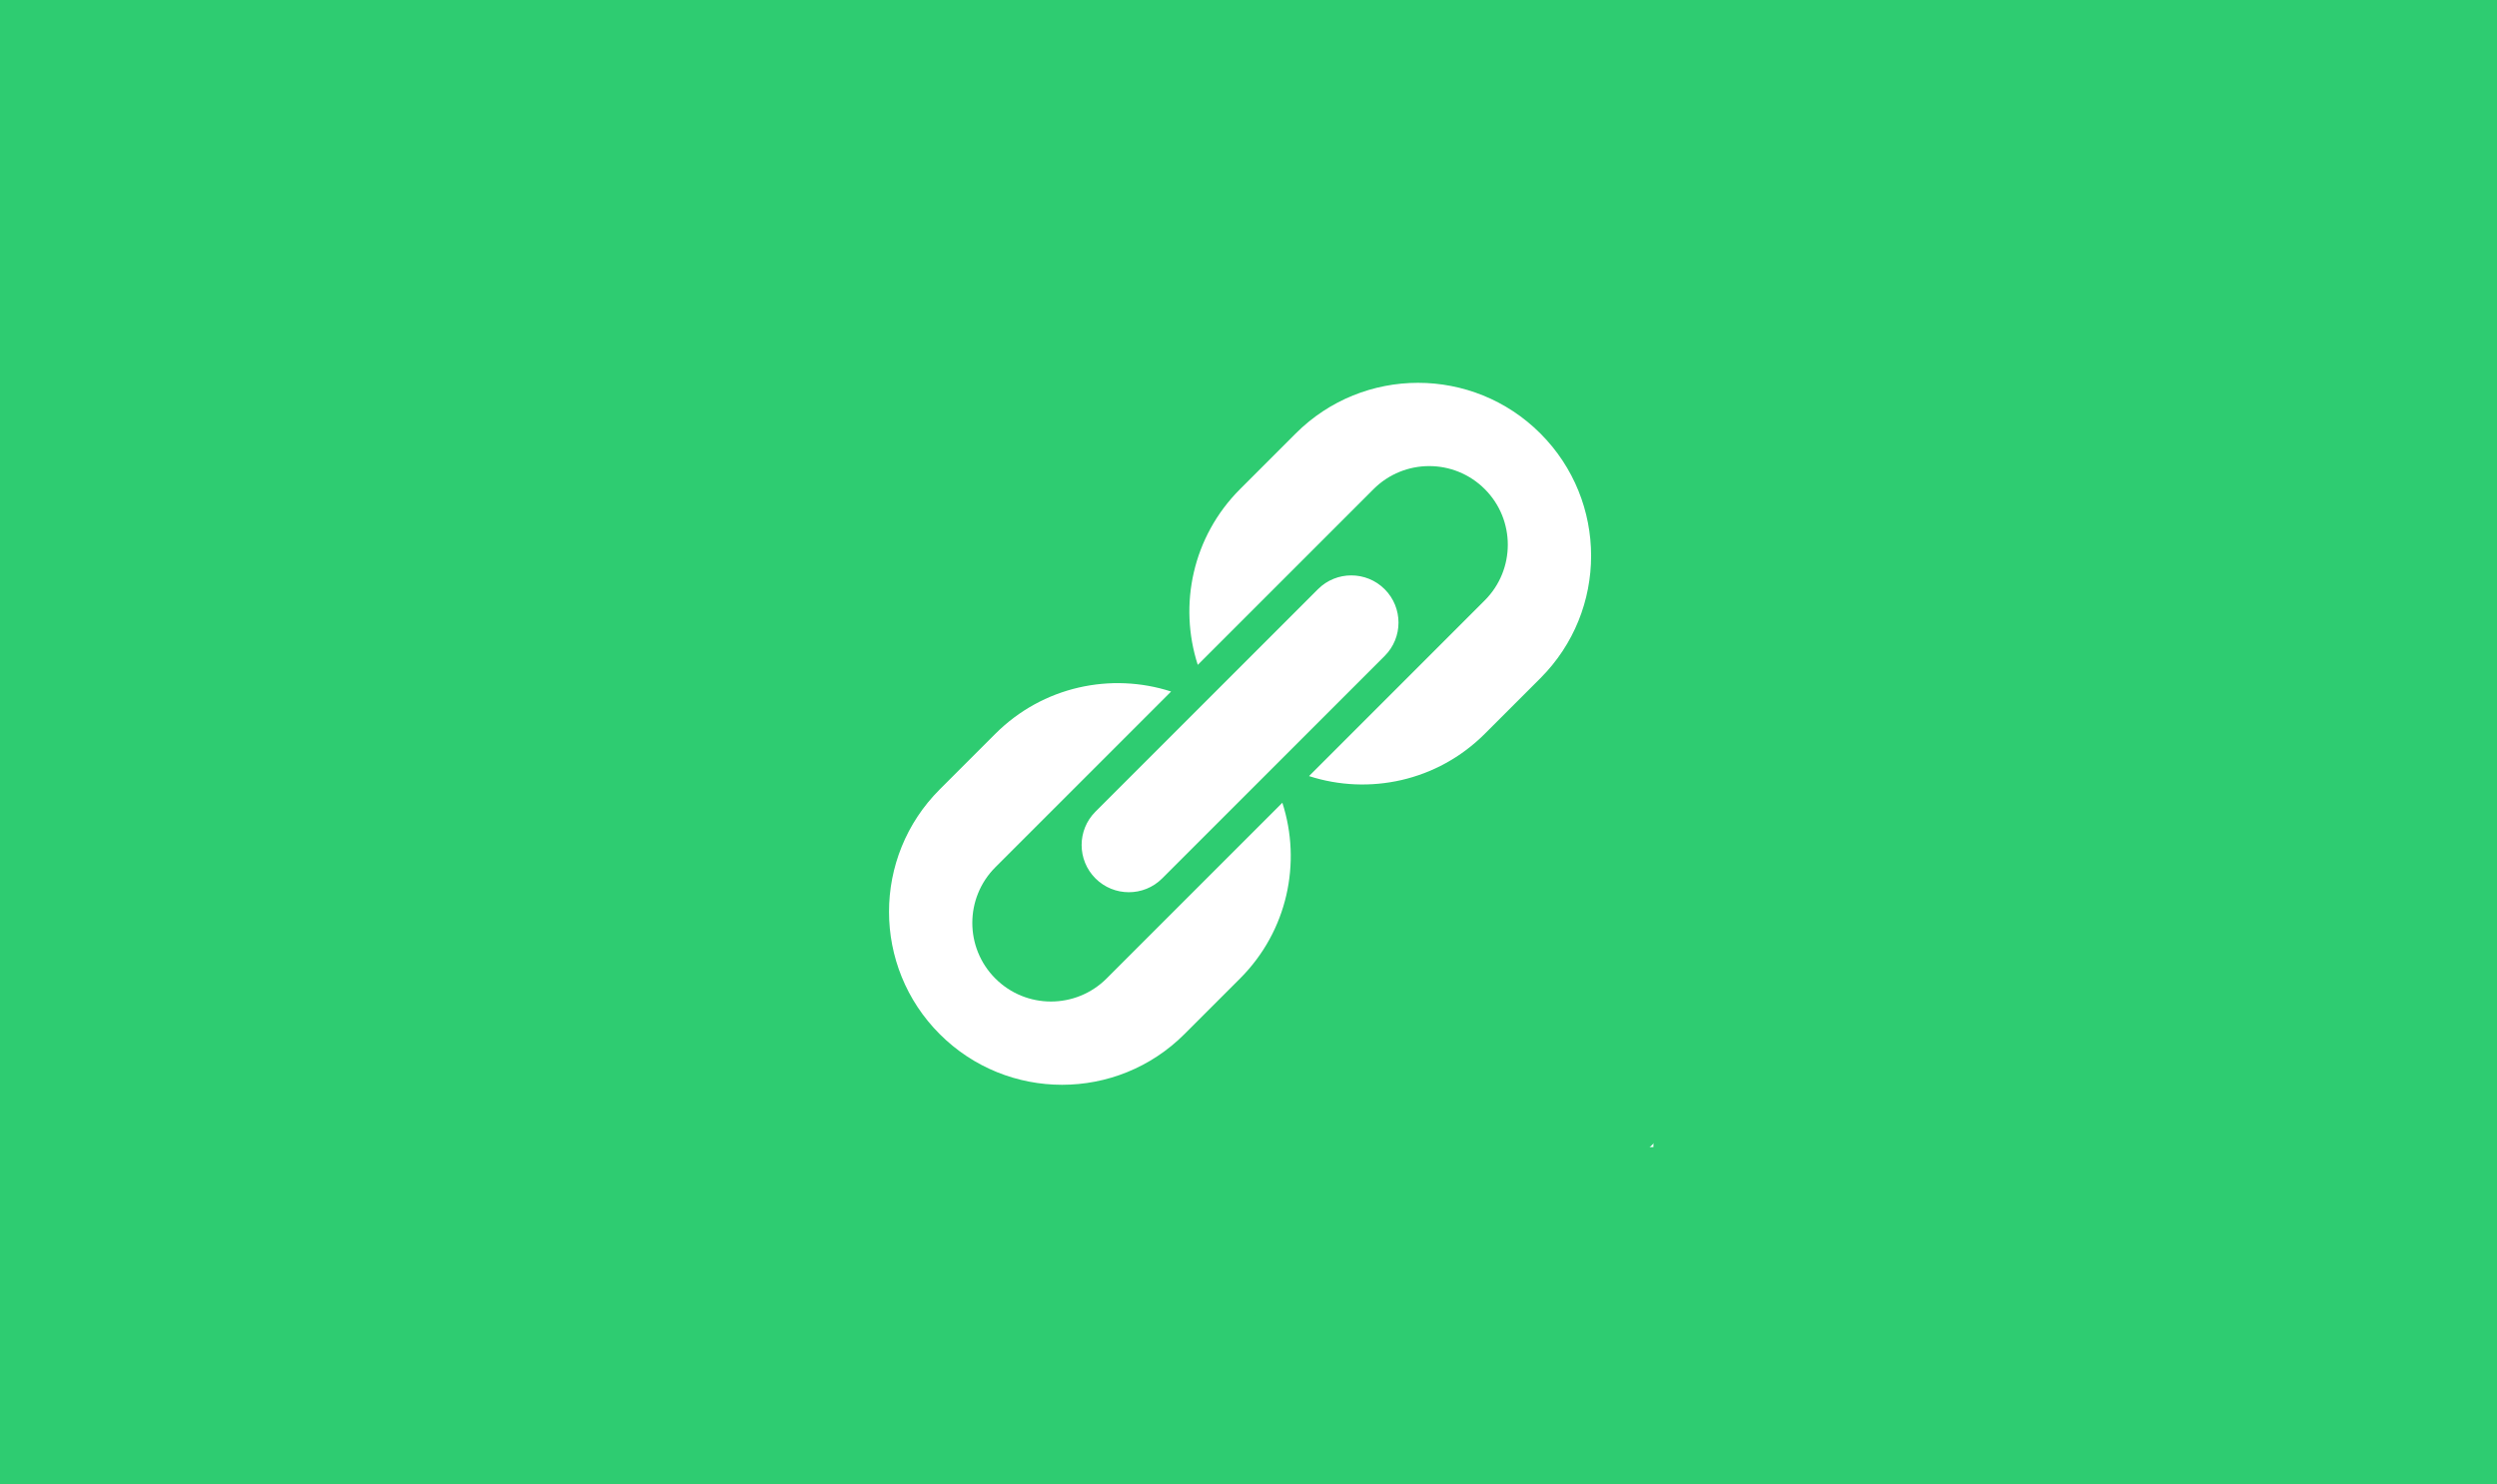
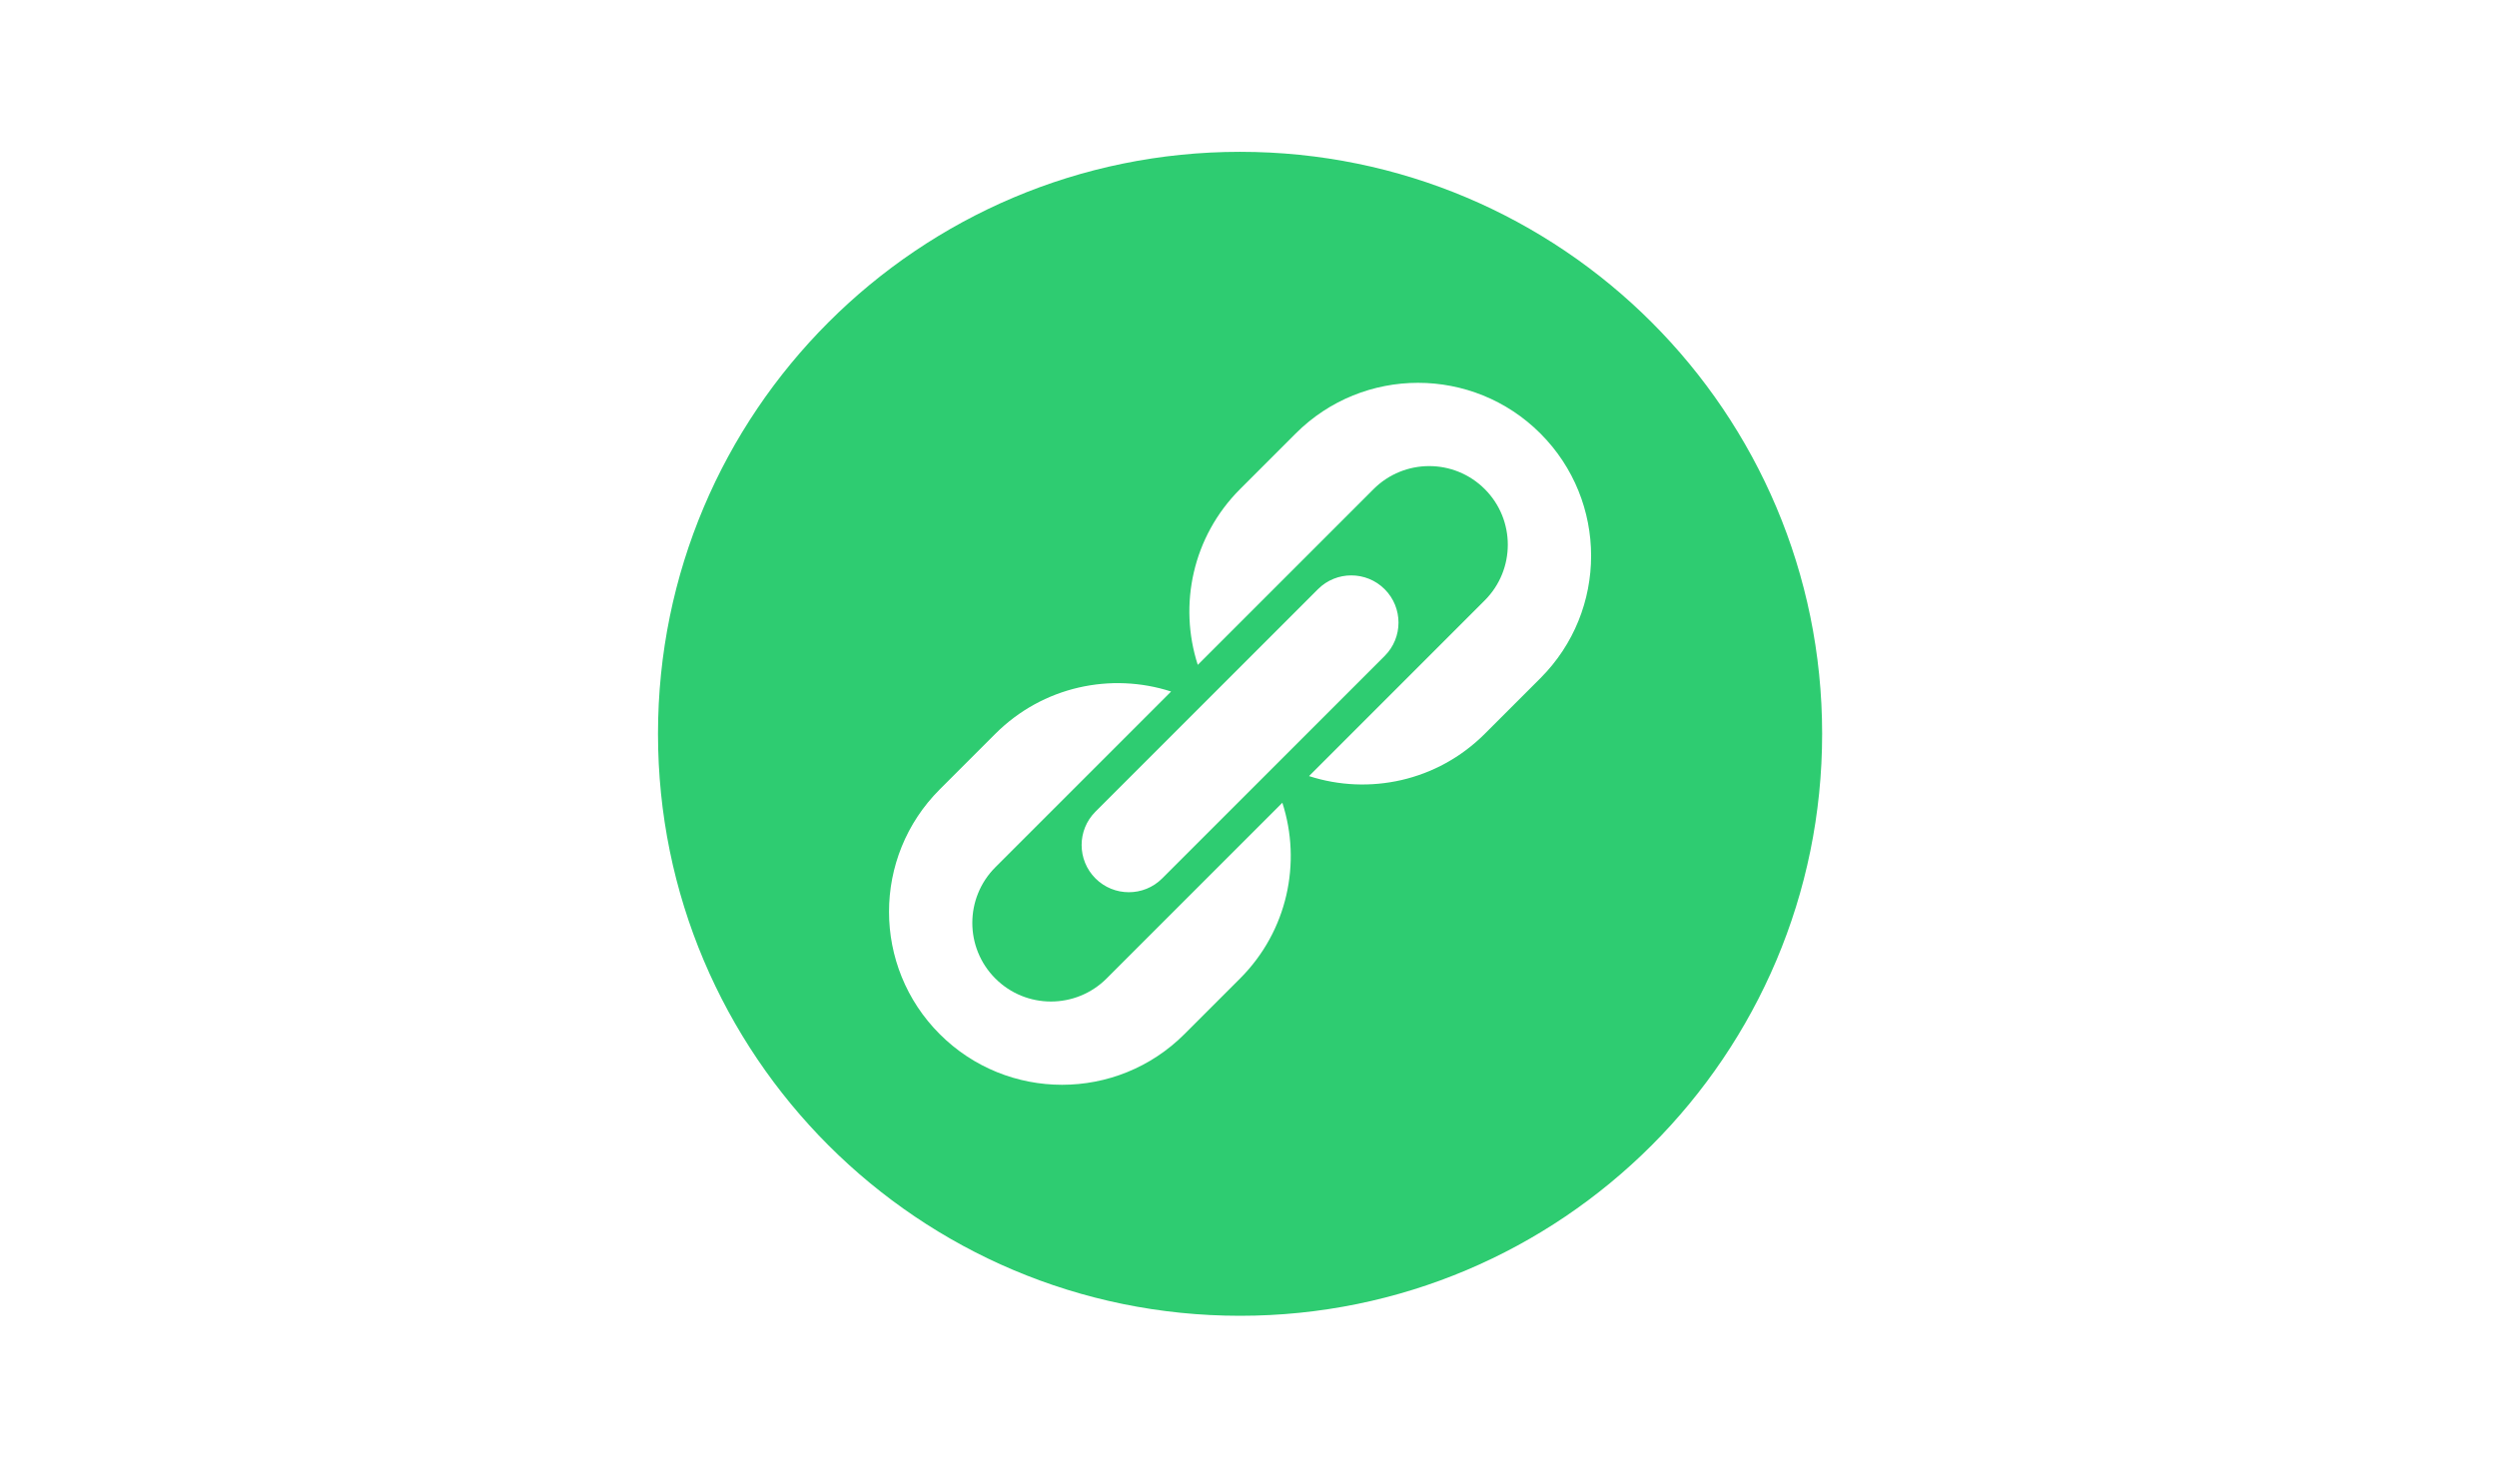
<svg xmlns="http://www.w3.org/2000/svg" xmlns:xlink="http://www.w3.org/1999/xlink" viewBox="0 0 296 176">
  <defs>
    <path d="M60.825,63.988 C53.727,61.692 45.626,63.364 39.988,69.002 L33.398,75.591 C25.38,83.61 25.385,96.593 33.396,104.604 C41.409,112.617 54.397,112.614 62.409,104.602 L68.998,98.012 C74.64,92.37 76.309,84.27 74.013,77.174 L53.182,98.005 C49.537,101.649 43.632,101.653 39.99,98.01 C36.348,94.369 36.353,88.46 39.995,84.818 L60.825,63.988 Z M63.987,60.826 C61.691,53.73 63.36,45.63 69.002,39.988 L75.591,33.398 C83.603,25.386 96.591,25.383 104.604,33.396 C112.615,41.407 112.62,54.39 104.602,62.409 L98.012,68.998 C92.374,74.636 84.273,76.308 77.175,74.012 L98.005,53.182 C101.647,49.54 101.652,43.631 98.01,39.99 C94.368,36.347 88.463,36.351 84.818,39.995 L63.987,60.826 Z M69,138 C107.108,138 138,107.108 138,69 C138,30.892 107.108,0 69,0 C30.892,0 0,30.892 0,69 C0,107.108 30.892,138 69,138 Z M51.857,86.143 C49.673,83.958 49.673,80.415 51.851,78.237 L78.237,51.851 C80.418,49.67 83.962,49.677 86.143,51.857 C88.327,54.042 88.327,57.585 86.149,59.763 L59.763,86.149 C57.582,88.33 54.038,88.323 51.857,86.143 Z" id="a" />
  </defs>
  <g transform="translate(-236, -832) translate(0, 832)" fill="none" fill-rule="evenodd">
-     <rect fill="#2ECC71" width="768" height="176" />
    <g transform="translate(314, 18)">
-       <rect fill="#FFFFFF" x="22" y="22" width="96" height="96" />
      <use fill="#2ECC71" xlink:href="#a" />
    </g>
  </g>
</svg>